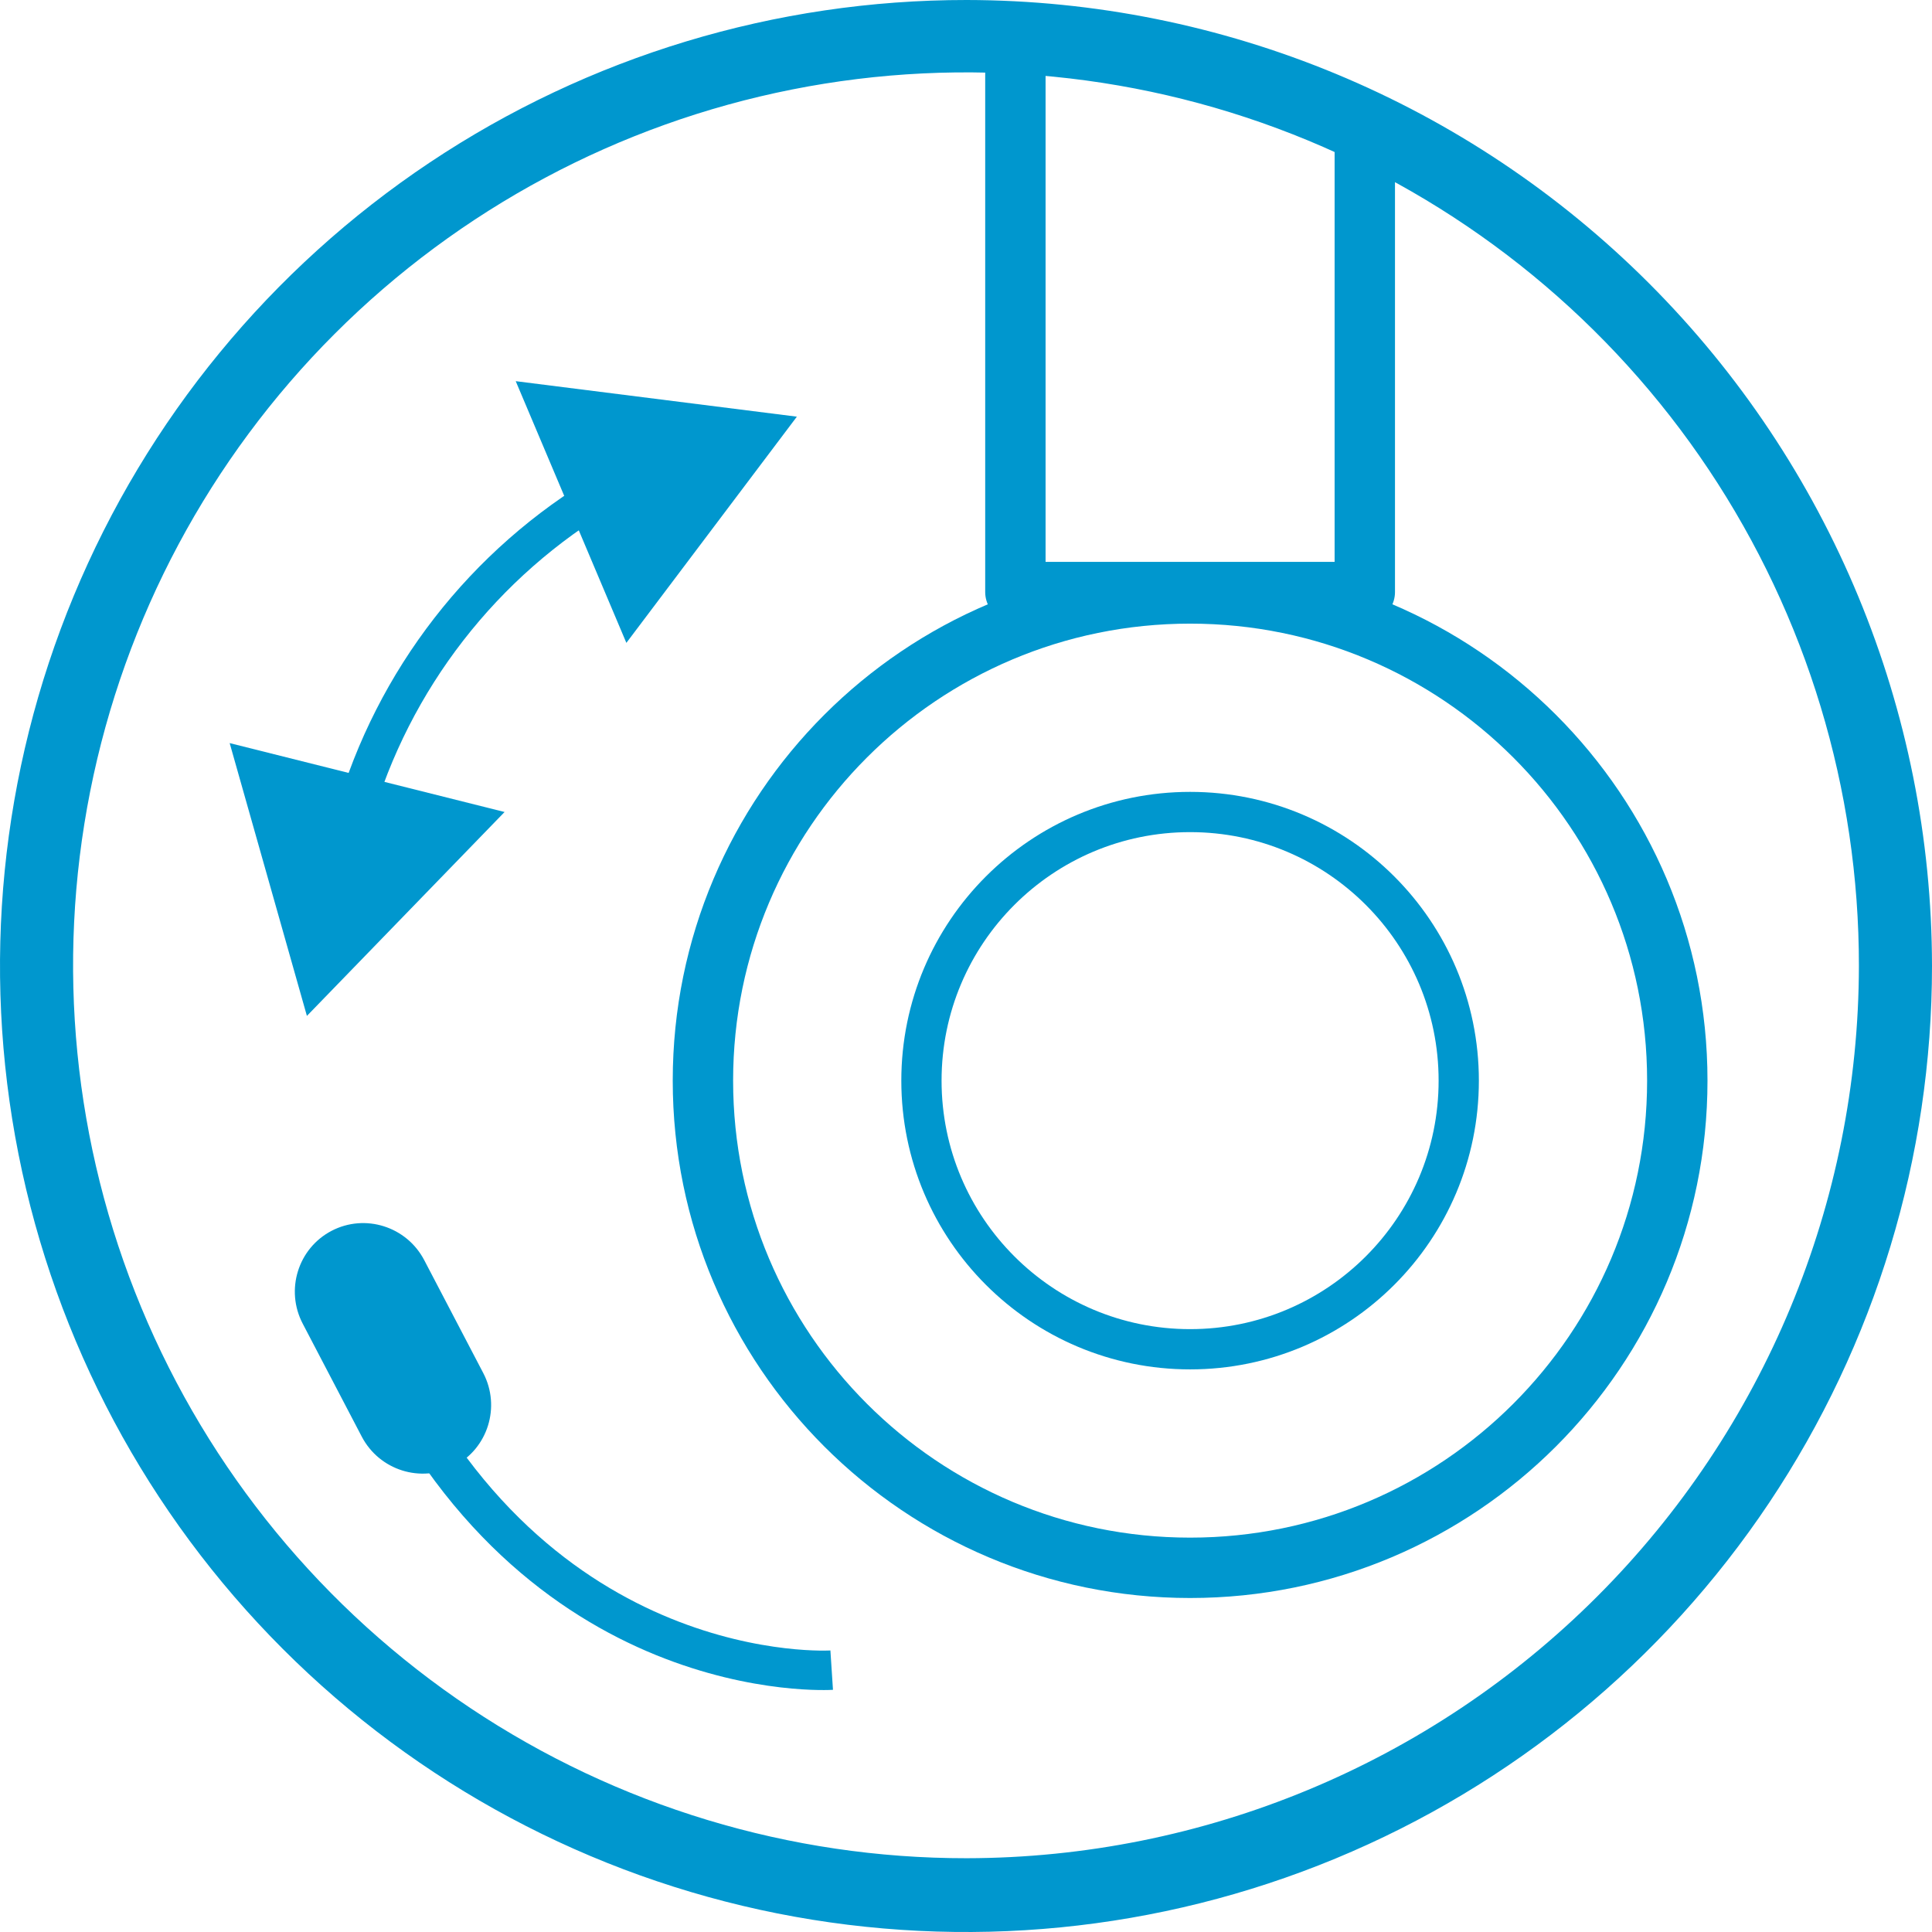
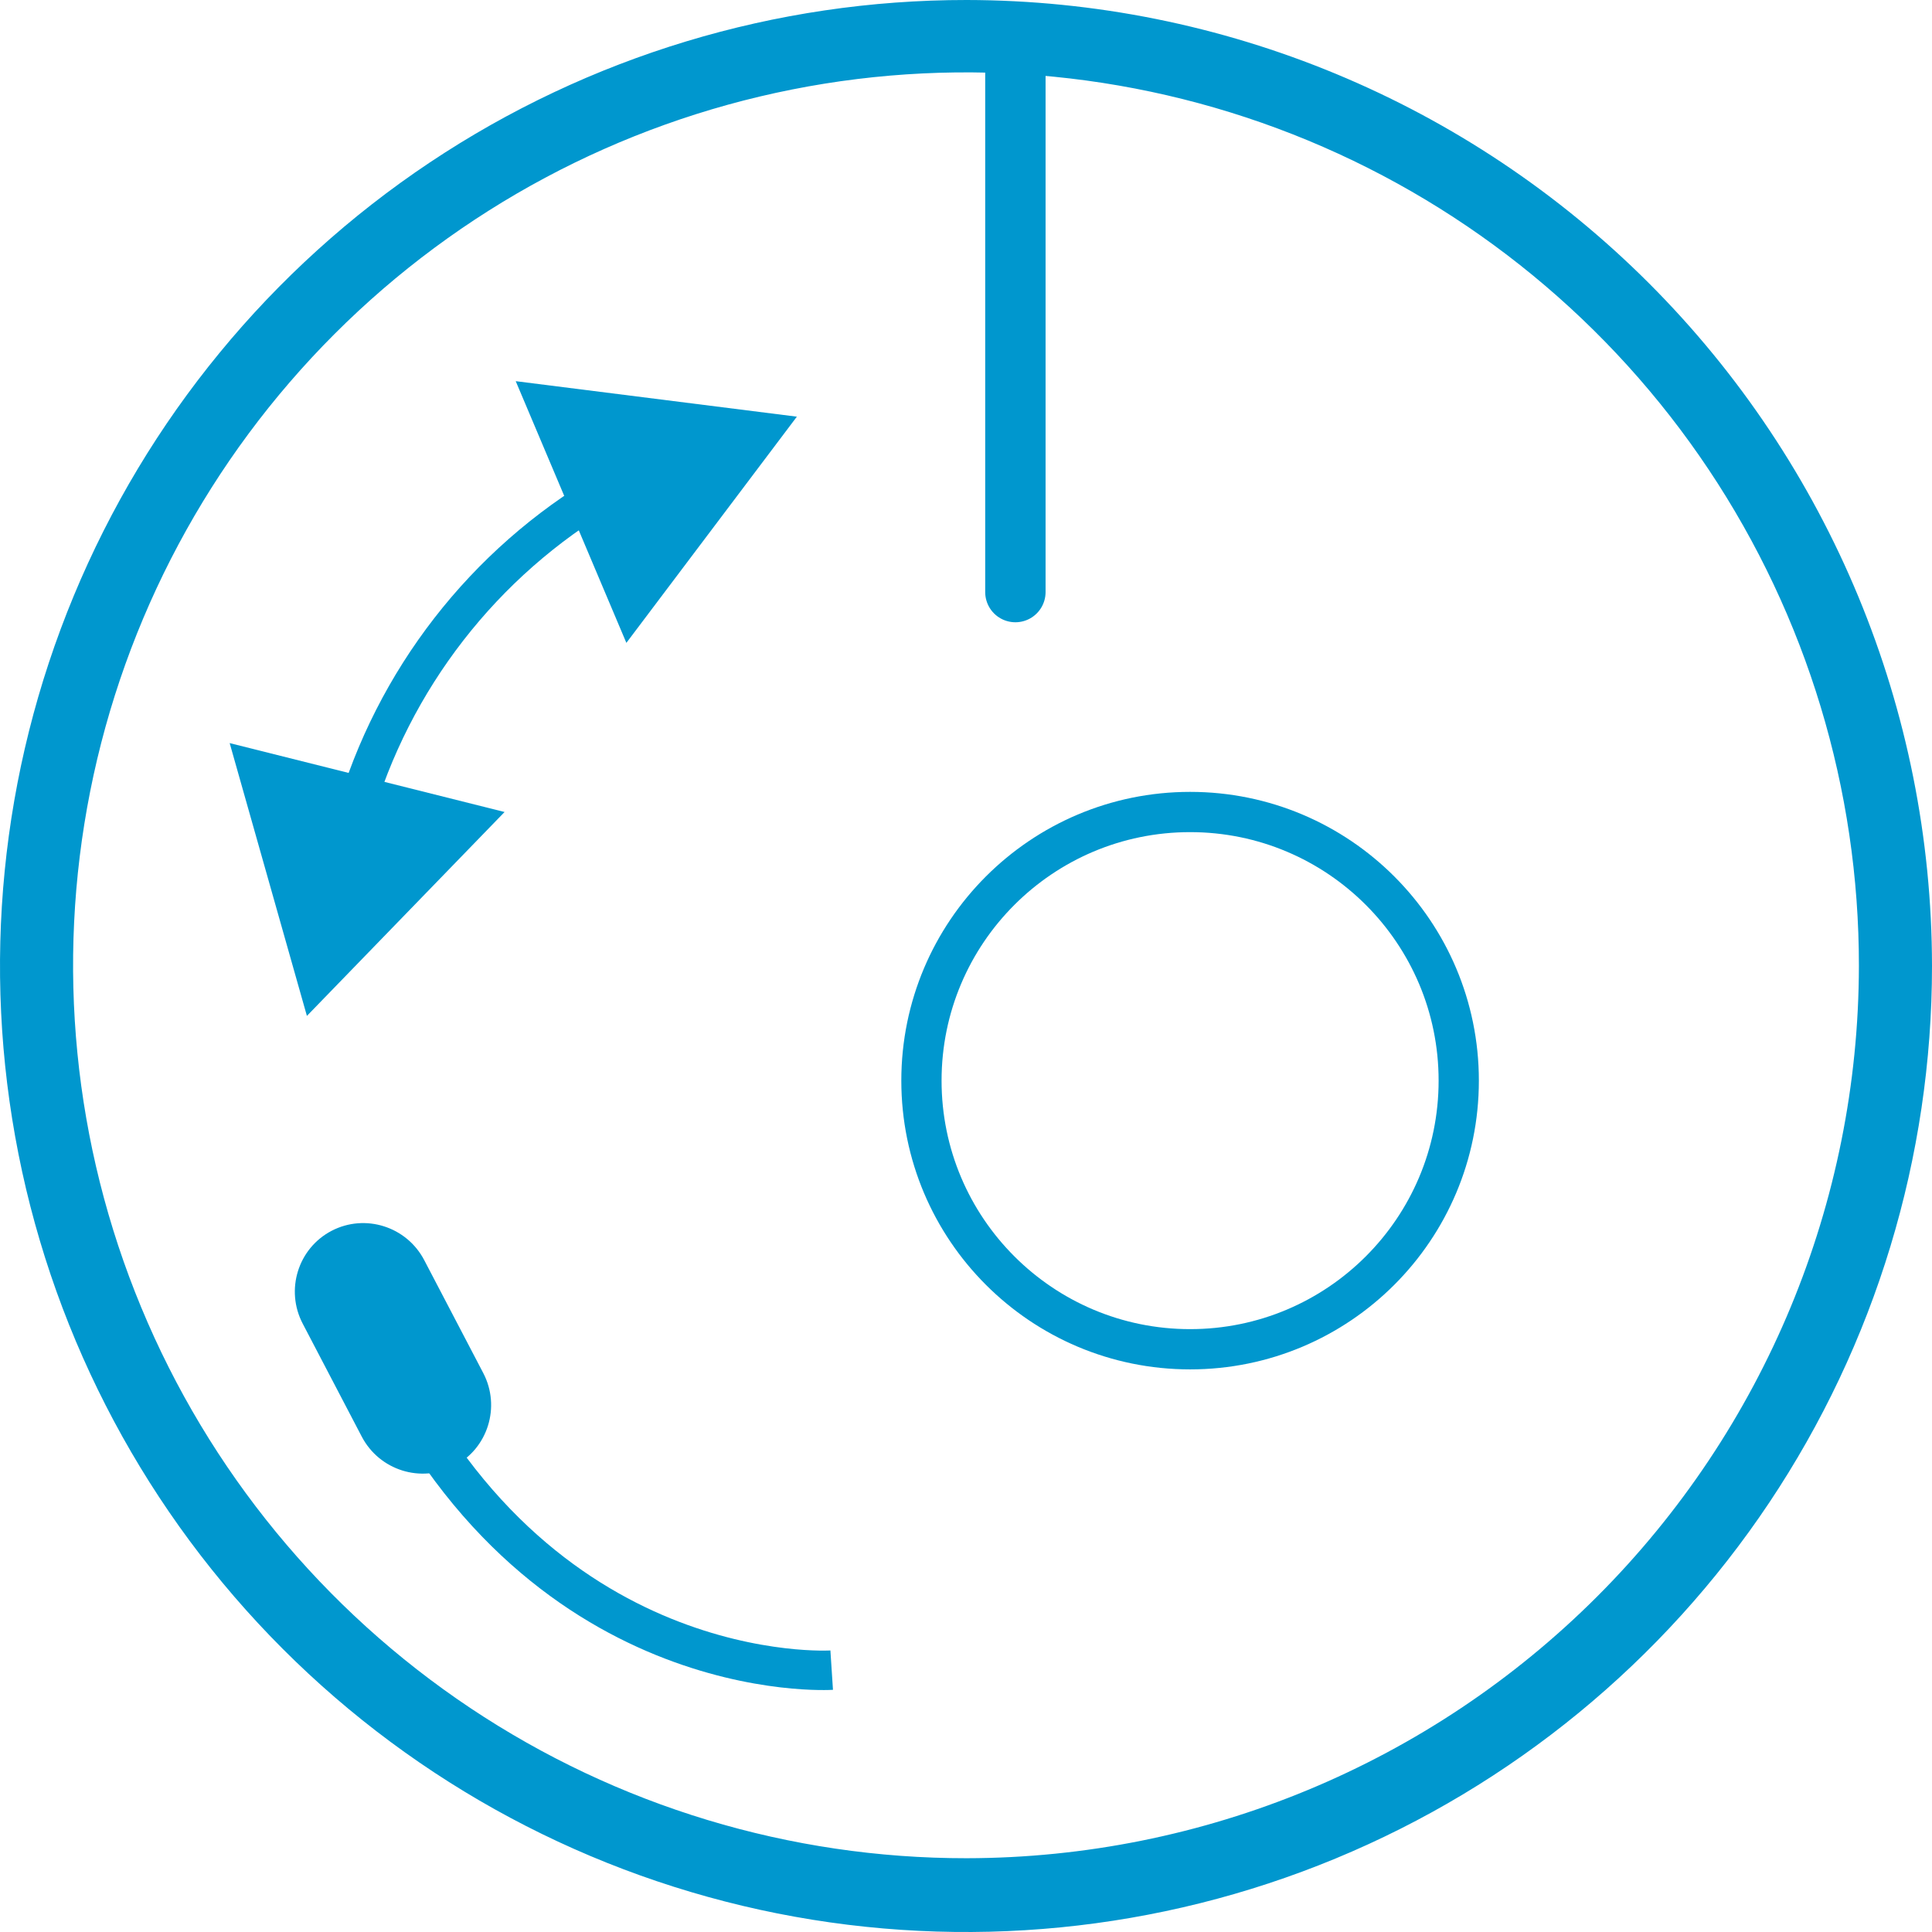
<svg xmlns="http://www.w3.org/2000/svg" width="48" height="48" viewBox="0 0 48 48" fill="none">
  <path d="M24.017 6.23164e-06C19.27 -0.003 14.628 1.401 10.679 4.036C6.73 6.671 3.651 10.418 1.832 14.804C0.013 19.189 -0.465 24.015 0.459 28.672C1.383 33.328 3.668 37.606 7.023 40.964C10.379 44.323 14.655 46.61 19.311 47.538C23.968 48.465 28.794 47.991 33.18 46.175C37.567 44.359 41.316 41.283 43.954 37.336C46.592 33.388 48 28.747 48 24C47.995 17.639 45.468 11.54 40.972 7.041C36.475 2.541 30.378 0.009 24.017 6.23164e-06ZM24.017 46.167C19.628 46.171 15.337 44.872 11.686 42.436C8.035 39.999 5.189 36.535 3.508 32.48C1.826 28.426 1.386 23.964 2.241 19.659C3.096 15.354 5.21 11.399 8.313 8.296C11.417 5.192 15.371 3.079 19.676 2.224C23.981 1.368 28.443 1.809 32.498 3.49C36.552 5.172 40.017 8.018 42.453 11.668C44.889 15.319 46.188 19.611 46.184 24C46.175 29.876 43.837 35.509 39.682 39.664C35.527 43.82 29.894 46.158 24.017 46.167Z" fill="#0097CE" />
-   <path d="M29.568 38.952C36.253 38.952 41.672 33.533 41.672 26.848C41.672 20.163 36.253 14.744 29.568 14.744C22.883 14.744 17.464 20.163 17.464 26.848C17.464 33.533 22.883 38.952 29.568 38.952Z" stroke="#0097CE" stroke-width="1.5" stroke-linejoin="round" />
  <path d="M29.568 33.522C33.254 33.522 36.242 30.534 36.242 26.848C36.242 23.162 33.254 20.174 29.568 20.174C25.881 20.174 22.893 23.162 22.893 26.848C22.893 30.534 25.881 33.522 29.568 33.522Z" stroke="#0097CE" stroke-linejoin="round" />
-   <path d="M25.227 0.935V14.71H33.908V3.178" stroke="#0097CE" stroke-width="1.5" stroke-linejoin="round" />
+   <path d="M25.227 0.935V14.71V3.178" stroke="#0097CE" stroke-width="1.5" stroke-linejoin="round" />
  <path d="M20.663 41.494C20.663 41.494 13.262 41.978 9.389 33.401" stroke="#0097CE" stroke-width="0.98" stroke-linejoin="round" />
  <path d="M12.006 34.112L10.54 31.308C10.102 30.471 9.071 30.145 8.237 30.58C7.404 31.016 7.083 32.049 7.521 32.886L8.987 35.691C9.425 36.529 10.456 36.854 11.29 36.419C12.123 35.983 12.444 34.95 12.006 34.112Z" fill="#0097CE" />
  <path d="M15.078 12.185C12.017 13.981 9.764 16.884 8.784 20.295" stroke="#0097CE" stroke-width="0.91" stroke-miterlimit="10" />
  <path d="M12.813 9.47L19.798 10.352L15.562 15.972L12.813 9.47Z" fill="#0097CE" />
  <path d="M5.706 18.462L7.625 25.24L12.536 20.174L5.706 18.462Z" fill="#0097CE" />
</svg>